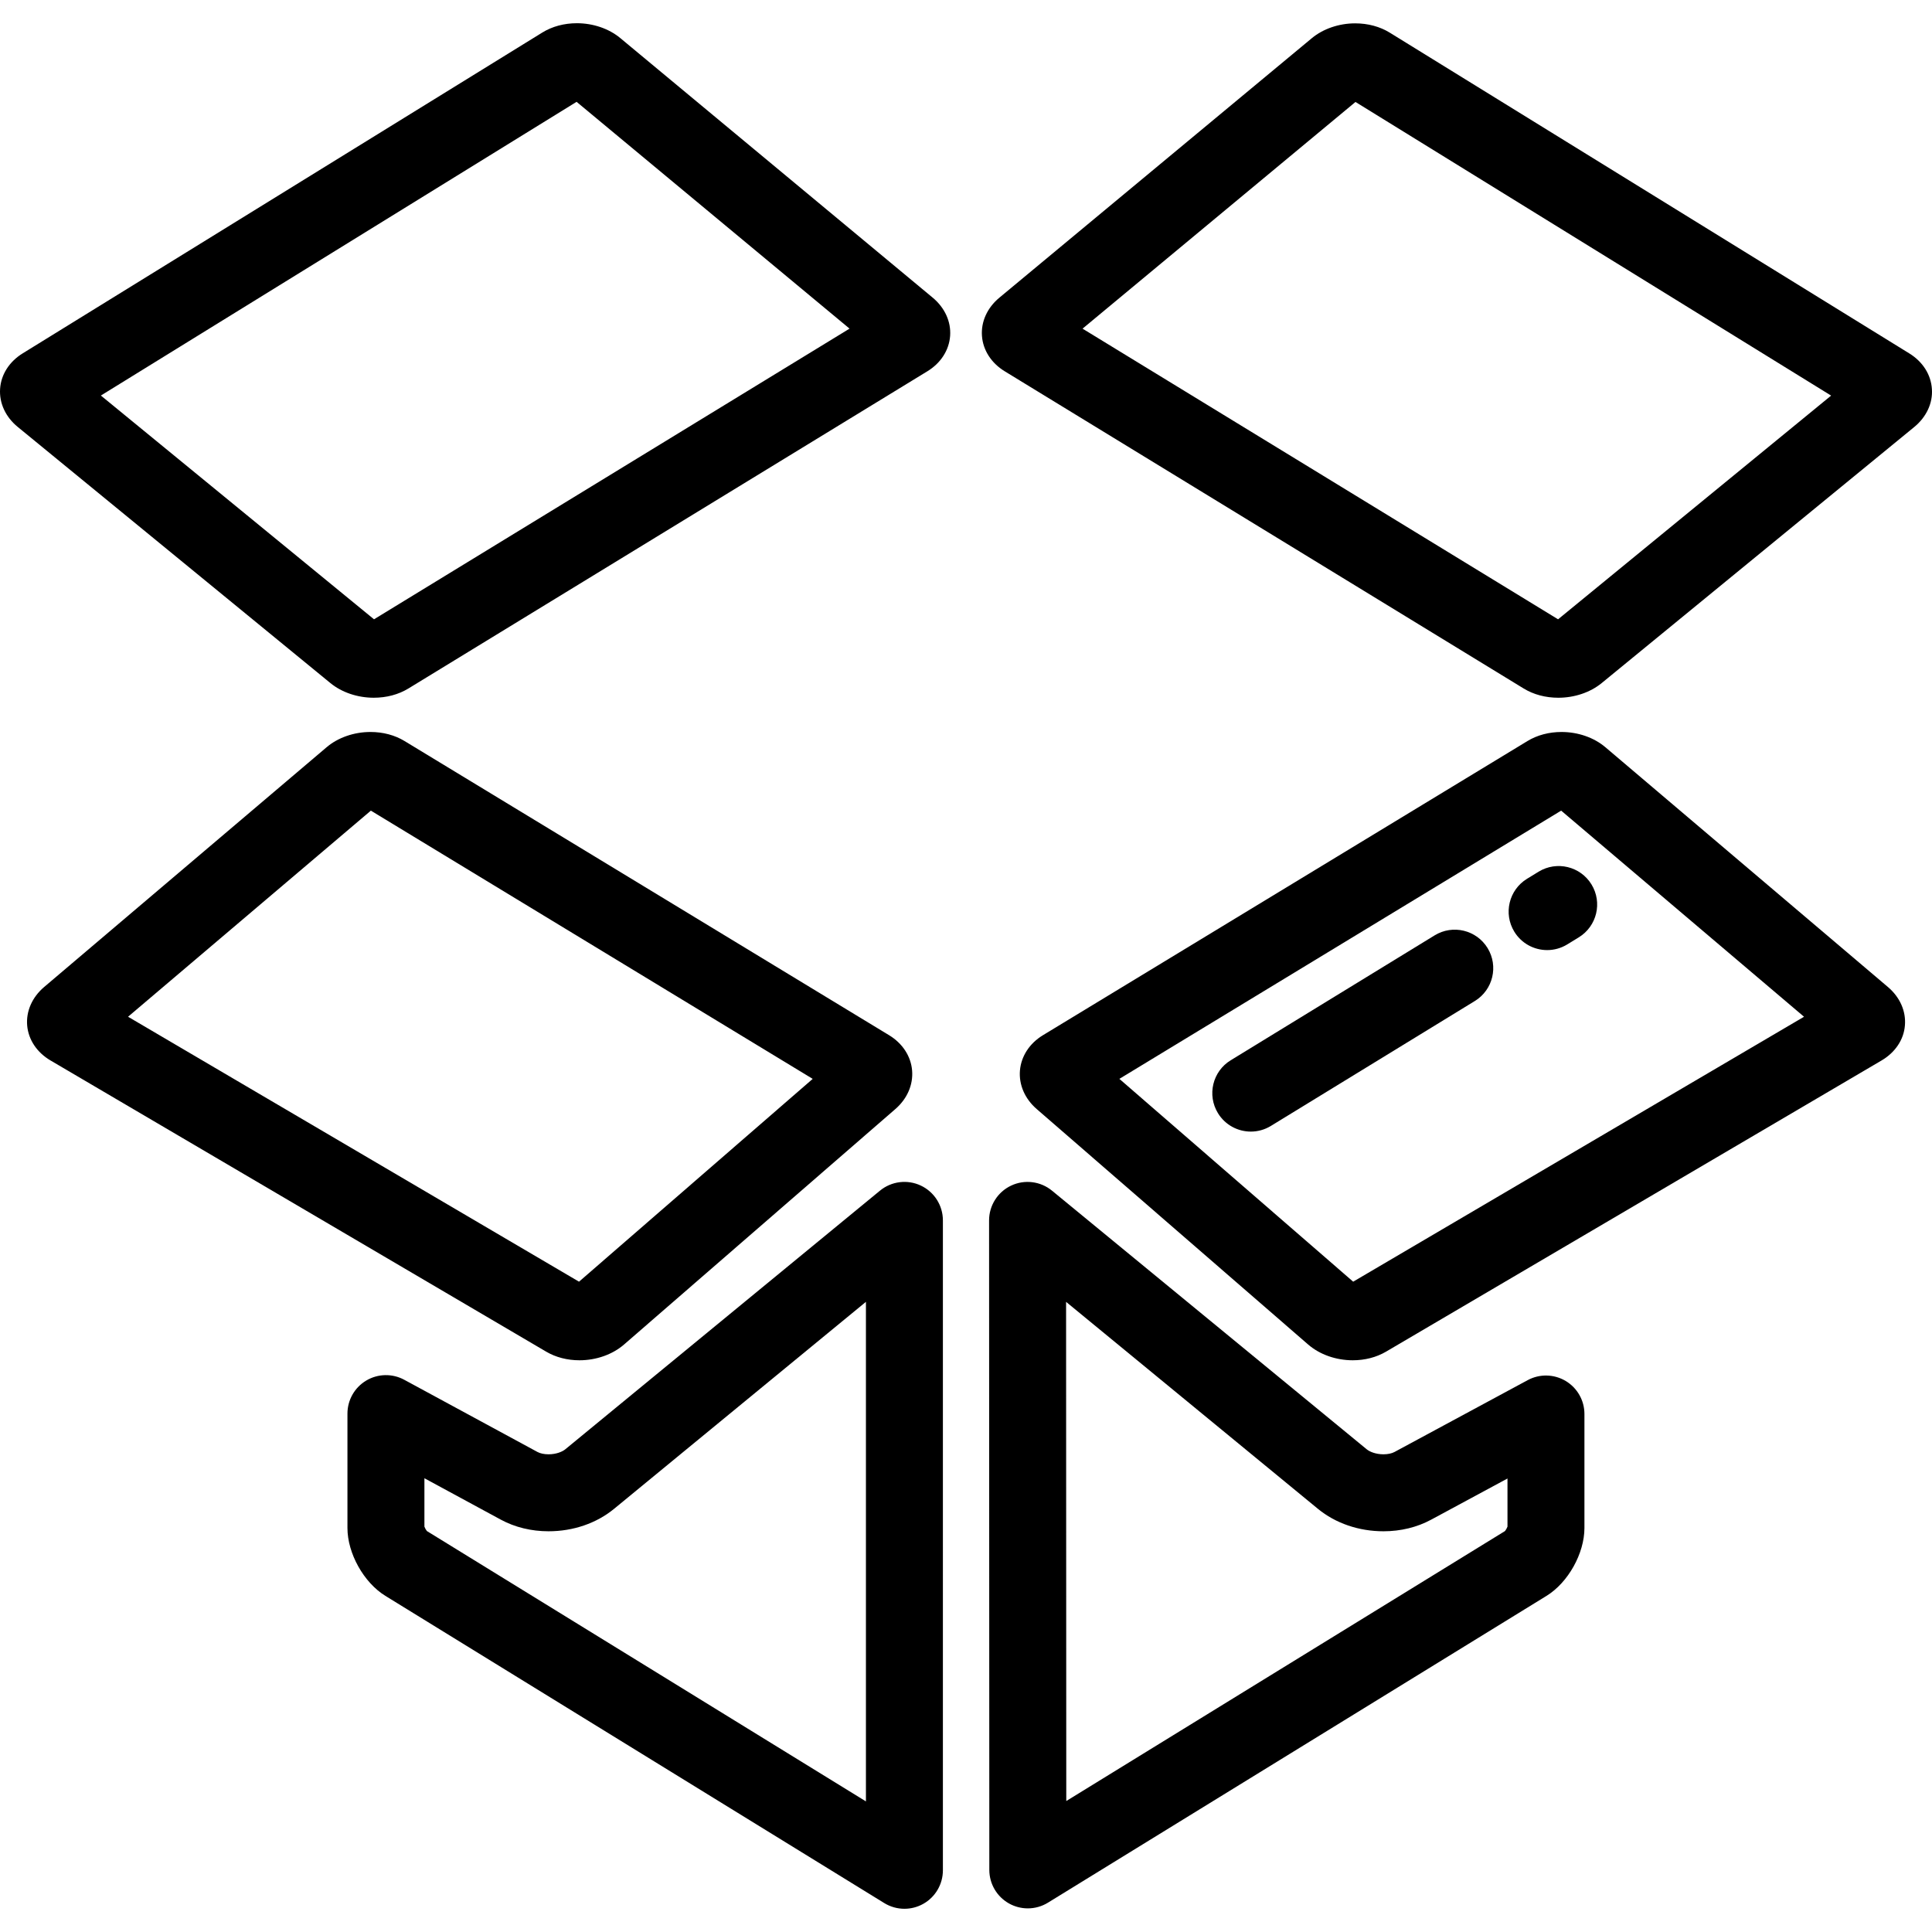
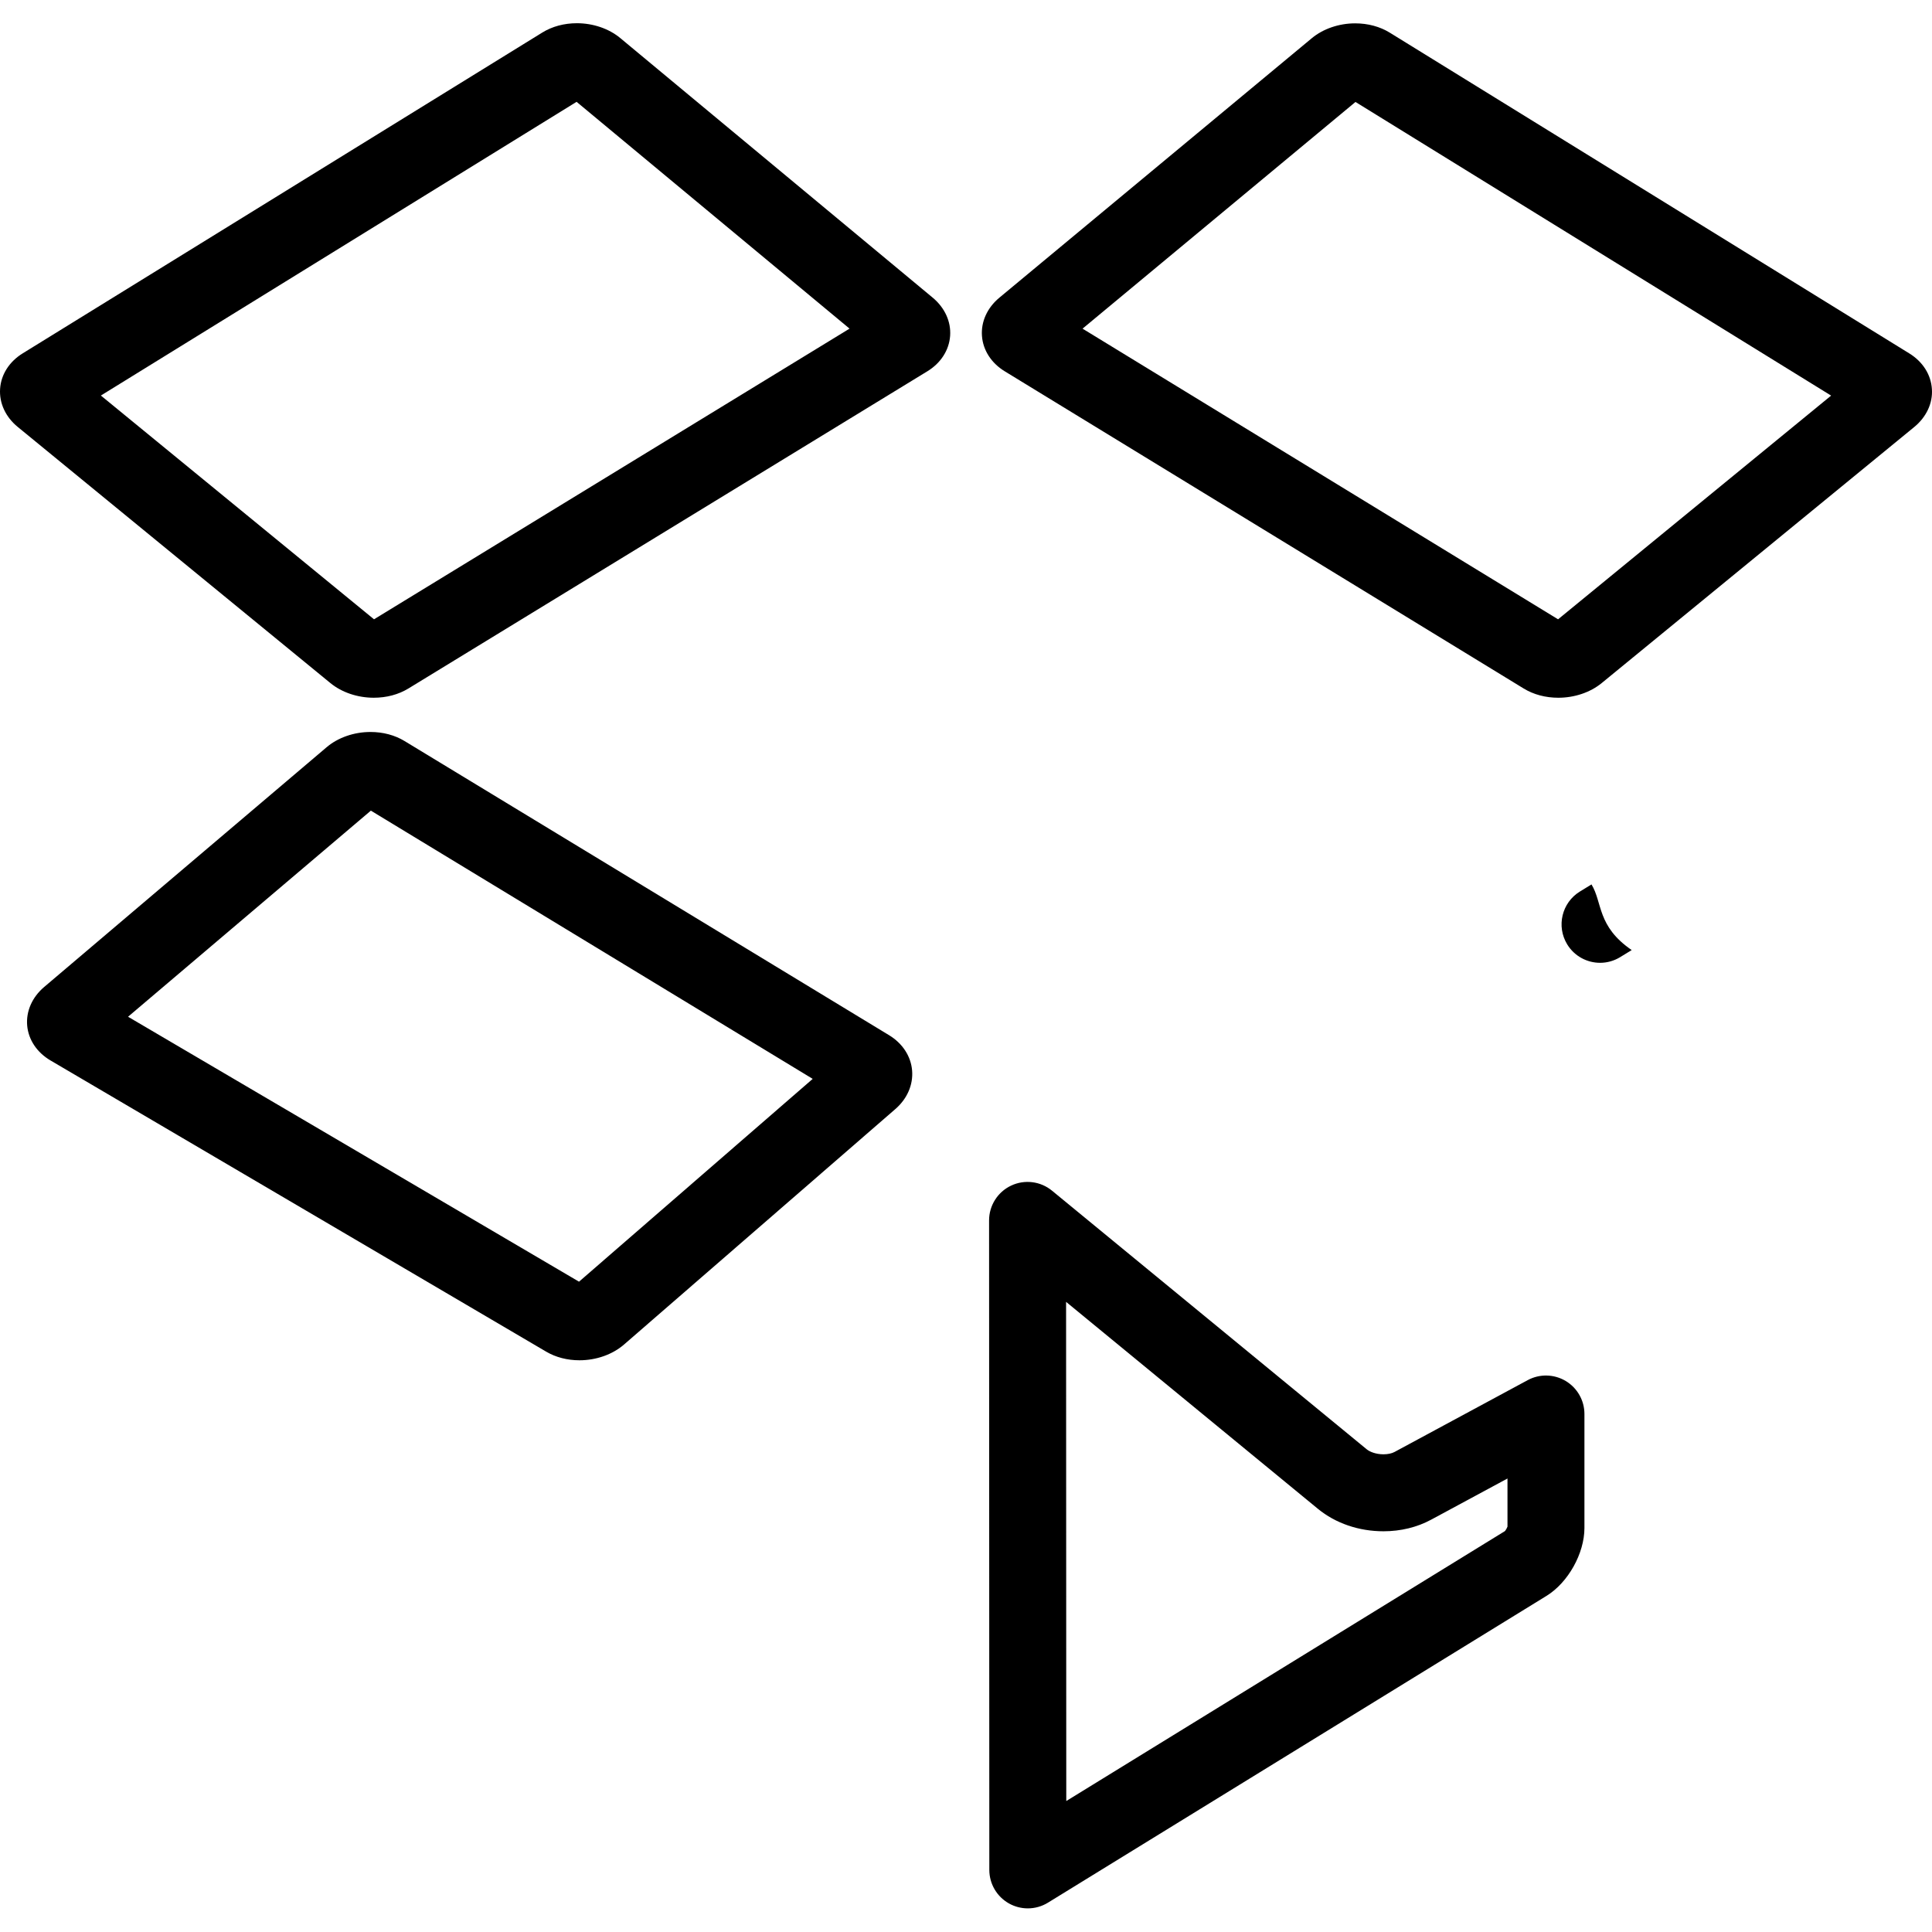
<svg xmlns="http://www.w3.org/2000/svg" fill="#000000" height="800px" width="800px" version="1.1" id="Layer_1" viewBox="0 0 512.001 512.001" xml:space="preserve">
  <g>
    <g>
-       <path d="M244.037,314.196c-3.568-1.687-7.786-1.163-10.833,1.341L149.8,384.085c-0.74,0.61-2.348,1.322-4.441,1.322    c-1.131,0-2.192-0.223-2.911-0.613l-35.314-19.135c-3.16-1.714-6.99-1.637-10.077,0.204c-3.089,1.84-4.981,5.169-4.981,8.763    v30.308c0,6.728,4.32,14.46,10.048,17.986l132.208,81.412c1.637,1.009,3.491,1.515,5.347,1.515c1.712,0,3.426-0.429,4.974-1.294    c3.226-1.802,5.225-5.209,5.225-8.904V323.417C249.879,319.472,247.603,315.881,244.037,314.196z M229.481,477.39l-116.353-71.648    c-0.236-0.288-0.533-0.82-0.654-1.171v-12.818l20.255,10.975c3.713,2.013,8.081,3.077,12.63,3.077    c6.548,0,12.731-2.122,17.401-5.969L229.481,345V477.39z" />
-     </g>
+       </g>
  </g>
  <g>
    <g>
      <path d="M241.718,283.685c-0.319-3.774-2.532-7.174-6.083-9.335l-128.415-77.96c-2.588-1.575-5.713-2.407-9.036-2.407    c-4.363,0-8.6,1.472-11.624,4.039l-74.882,63.562c-3.167,2.701-4.8,6.404-4.476,10.206c0.337,3.761,2.588,7.129,6.18,9.241    l131.362,77.174c2.539,1.495,5.586,2.285,8.814,2.285c4.451,0,8.758-1.522,11.823-4.18l71.914-62.411    C240.419,291.186,242.032,287.468,241.718,283.685z M153.446,339.66L33.935,269.448l64.348-54.62l117.093,71.086L153.446,339.66z" />
    </g>
  </g>
  <g>
    <g>
      <path d="M247.179,78.883l-82.816-68.808c-3.005-2.492-7.189-3.921-11.482-3.921c-3.385,0-6.563,0.859-9.178,2.478L6.027,93.636    c-3.558,2.186-5.746,5.612-6,9.376c-0.265,3.8,1.447,7.5,4.68,10.137l82.861,67.88c3.007,2.464,7.193,3.878,11.487,3.878    c3.384,0,6.559-0.848,9.179-2.45l137.528-84.064c3.556-2.171,5.755-5.584,6.033-9.387    C252.062,85.244,250.387,81.56,247.179,78.883z M99.118,164.122l-72.385-59.299l126.068-77.836l72.339,60.103L99.118,164.122z" />
    </g>
  </g>
  <g>
    <g>
      <path d="M511.976,103.123c-0.229-3.809-2.41-7.258-5.984-9.461L368.312,8.659c-2.621-1.616-5.794-2.47-9.174-2.47    c-4.285,0-8.466,1.426-11.485,3.924L264.852,78.88c-3.224,2.673-4.907,6.383-4.62,10.174c0.284,3.765,2.477,7.167,6.024,9.337    l137.531,84.067c2.623,1.603,5.799,2.451,9.181,2.451c4.287,0,8.471-1.411,11.485-3.878l82.833-67.862    C510.527,110.518,512.234,106.823,511.976,103.123z M412.906,164.123L286.887,87.095l72.333-60.075l126.047,77.819    L412.906,164.123z" />
    </g>
  </g>
  <g>
    <g>
-       <path d="M500.338,261.582c-0.003-0.003-0.007-0.006-0.011-0.009l-74.879-63.548c-3.022-2.569-7.261-4.042-11.625-4.042    c-3.322,0-6.448,0.831-9.03,2.402l-128.425,77.971c-3.53,2.15-5.741,5.539-6.069,9.321c-0.321,3.783,1.295,7.512,4.426,10.221    l71.958,62.421c3.06,2.65,7.367,4.169,11.815,4.169c3.216,0,6.257-0.786,8.807-2.278l131.351-77.186    c3.607-2.125,5.856-5.516,6.161-9.201C505.166,268.036,503.535,264.303,500.338,261.582z M358.607,339.66l-61.962-53.75    l117.078-71.083l64.364,54.623L358.607,339.66z" />
-     </g>
+       </g>
  </g>
  <g>
    <g>
      <path d="M414.923,365.973c-3.084-1.841-6.909-1.924-10.069-0.219l-35.296,19.037c-0.723,0.392-1.786,0.616-2.915,0.616    c-2.094,0-3.703-0.712-4.447-1.324l-83.403-68.542c-3.049-2.505-7.267-3.028-10.836-1.34c-3.567,1.686-5.841,5.278-5.84,9.224    l0.064,172.119c0.001,3.695,2,7.099,5.226,8.901c1.547,0.865,3.261,1.295,4.973,1.295c1.856,0,3.709-0.506,5.344-1.514    l132.117-81.3c0.001-0.001,0.002-0.001,0.003-0.002c5.73-3.528,10.049-11.262,10.049-17.988v-30.205    C419.895,371.14,418.006,367.814,414.923,365.973z M399.499,404.573c-0.121,0.352-0.419,0.885-0.656,1.172l-116.269,71.547    l-0.05-132.283l66.719,54.831c4.678,3.847,10.858,5.965,17.402,5.965c4.543,0,8.909-1.064,12.612-3.068l20.242-10.917V404.573z" />
    </g>
  </g>
  <g>
    <g>
-       <path d="M421.763,234.382c-2.943-4.804-9.22-6.313-14.025-3.37l-3.06,1.875c-4.804,2.943-6.312,9.222-3.37,14.025    c1.925,3.141,5.275,4.872,8.707,4.872c1.815,0,3.655-0.485,5.318-1.502l3.06-1.875    C423.197,245.463,424.705,239.184,421.763,234.382z" />
+       <path d="M421.763,234.382l-3.06,1.875c-4.804,2.943-6.312,9.222-3.37,14.025    c1.925,3.141,5.275,4.872,8.707,4.872c1.815,0,3.655-0.485,5.318-1.502l3.06-1.875    C423.197,245.463,424.705,239.184,421.763,234.382z" />
    </g>
  </g>
  <g>
    <g>
-       <path d="M394.225,251.248c-2.942-4.803-9.221-6.313-14.025-3.37l-54.055,33.109c-4.803,2.942-6.312,9.221-3.37,14.025    c1.925,3.14,5.275,4.872,8.707,4.872c1.815,0,3.655-0.485,5.318-1.502l54.055-33.109    C395.658,262.33,397.167,256.052,394.225,251.248z" />
-     </g>
+       </g>
  </g>
</svg>